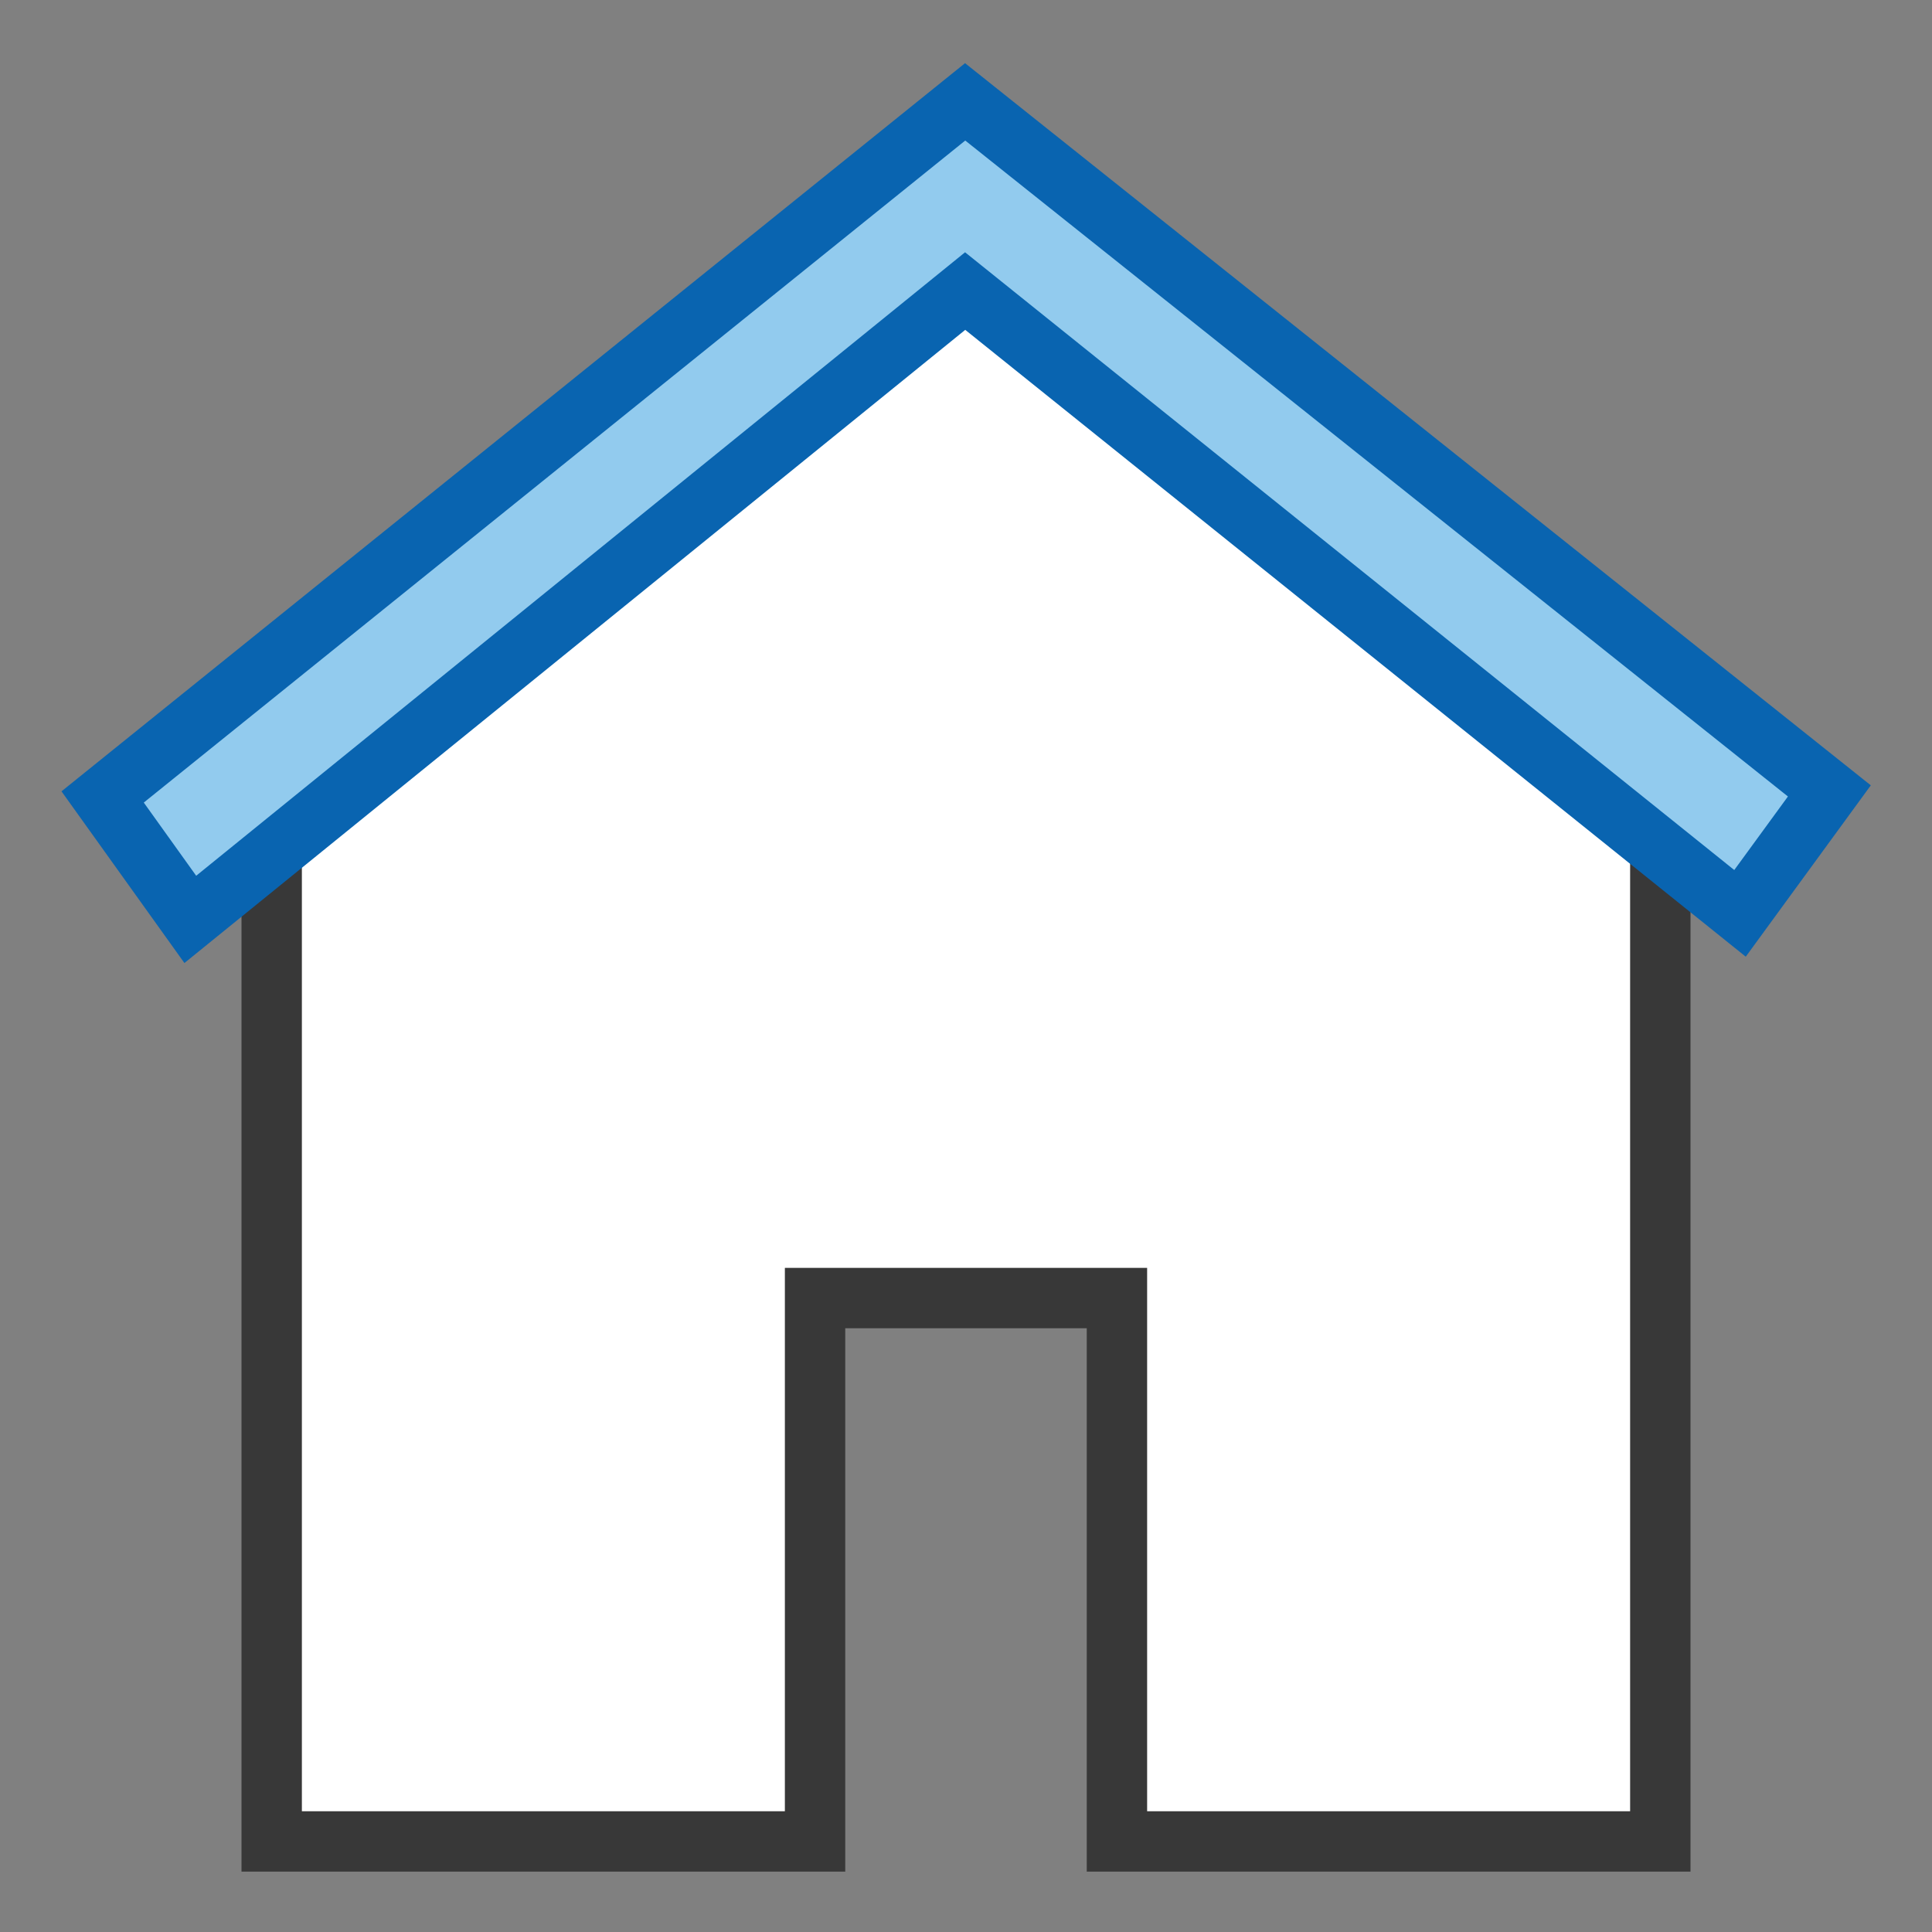
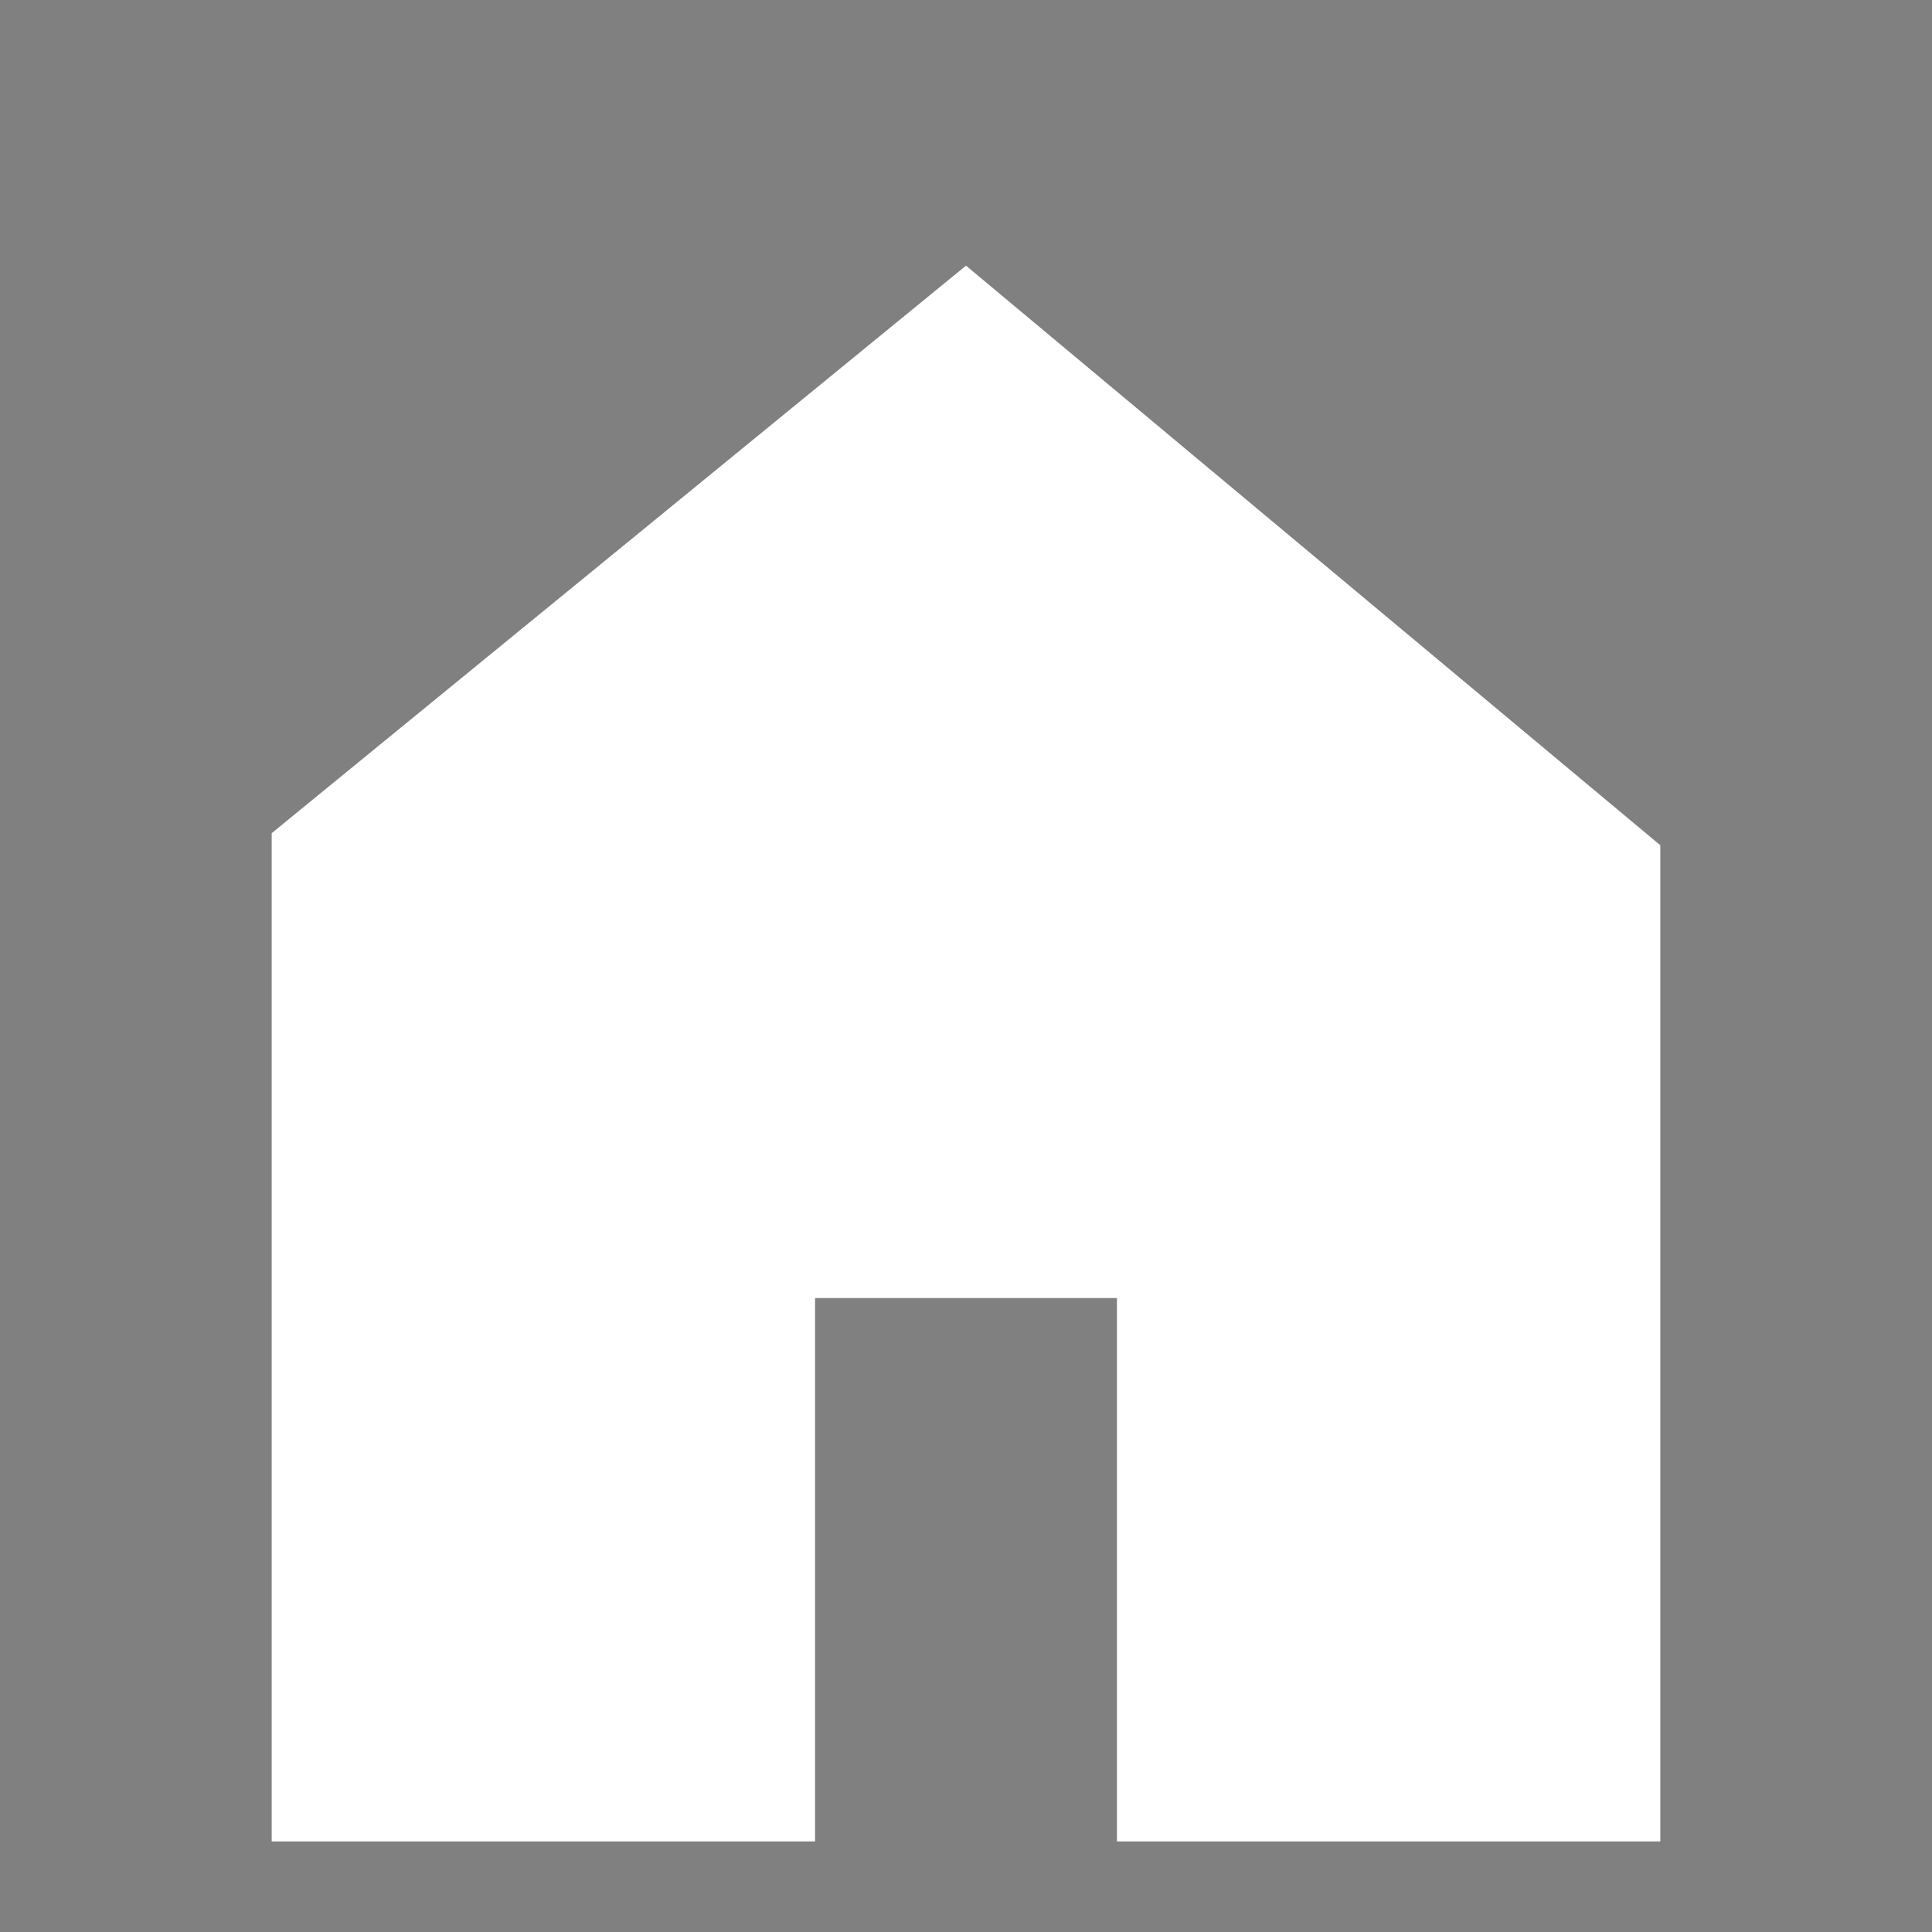
<svg xmlns="http://www.w3.org/2000/svg" version="1.1" id="Layer_1" x="0px" y="0px" width="32px" height="32px" viewBox="0 0 32 32" enable-background="new 0 0 32 32" xml:space="preserve">
  <rect x="0" y="0" width="32" height="32" fill="#808080" stroke="none" />
  <g id="icon">
    <polygon points="16,4.4 4.5,13.8 4.5,30.5 13.5,30.5 13.5,21.5 18.5,21.5 18.5,30.5 27.5,30.5 27.5,14" id="b" fill="#FFFFFF" stroke-linejoin="miter" />
-     <polygon points="28,31 18,31 18,22 14,22 14,31 4,31 4,13.8 5,13.8 5,30 13,30 13,21 19,21 19,30 27,30 27,14 28,14" fill="#383838" stroke-linejoin="miter" />
-     <polygon points="1.7,13.2 15.986,1.687 30.3,13.1 28.82,15.128 15.986,4.821 3.152,15.228" fill="#92CBEE" stroke="#0964B0" stroke-width="1" stroke-linecap="round" stroke-miterlimit="50" stroke-linejoin="miter" />
  </g>
</svg>